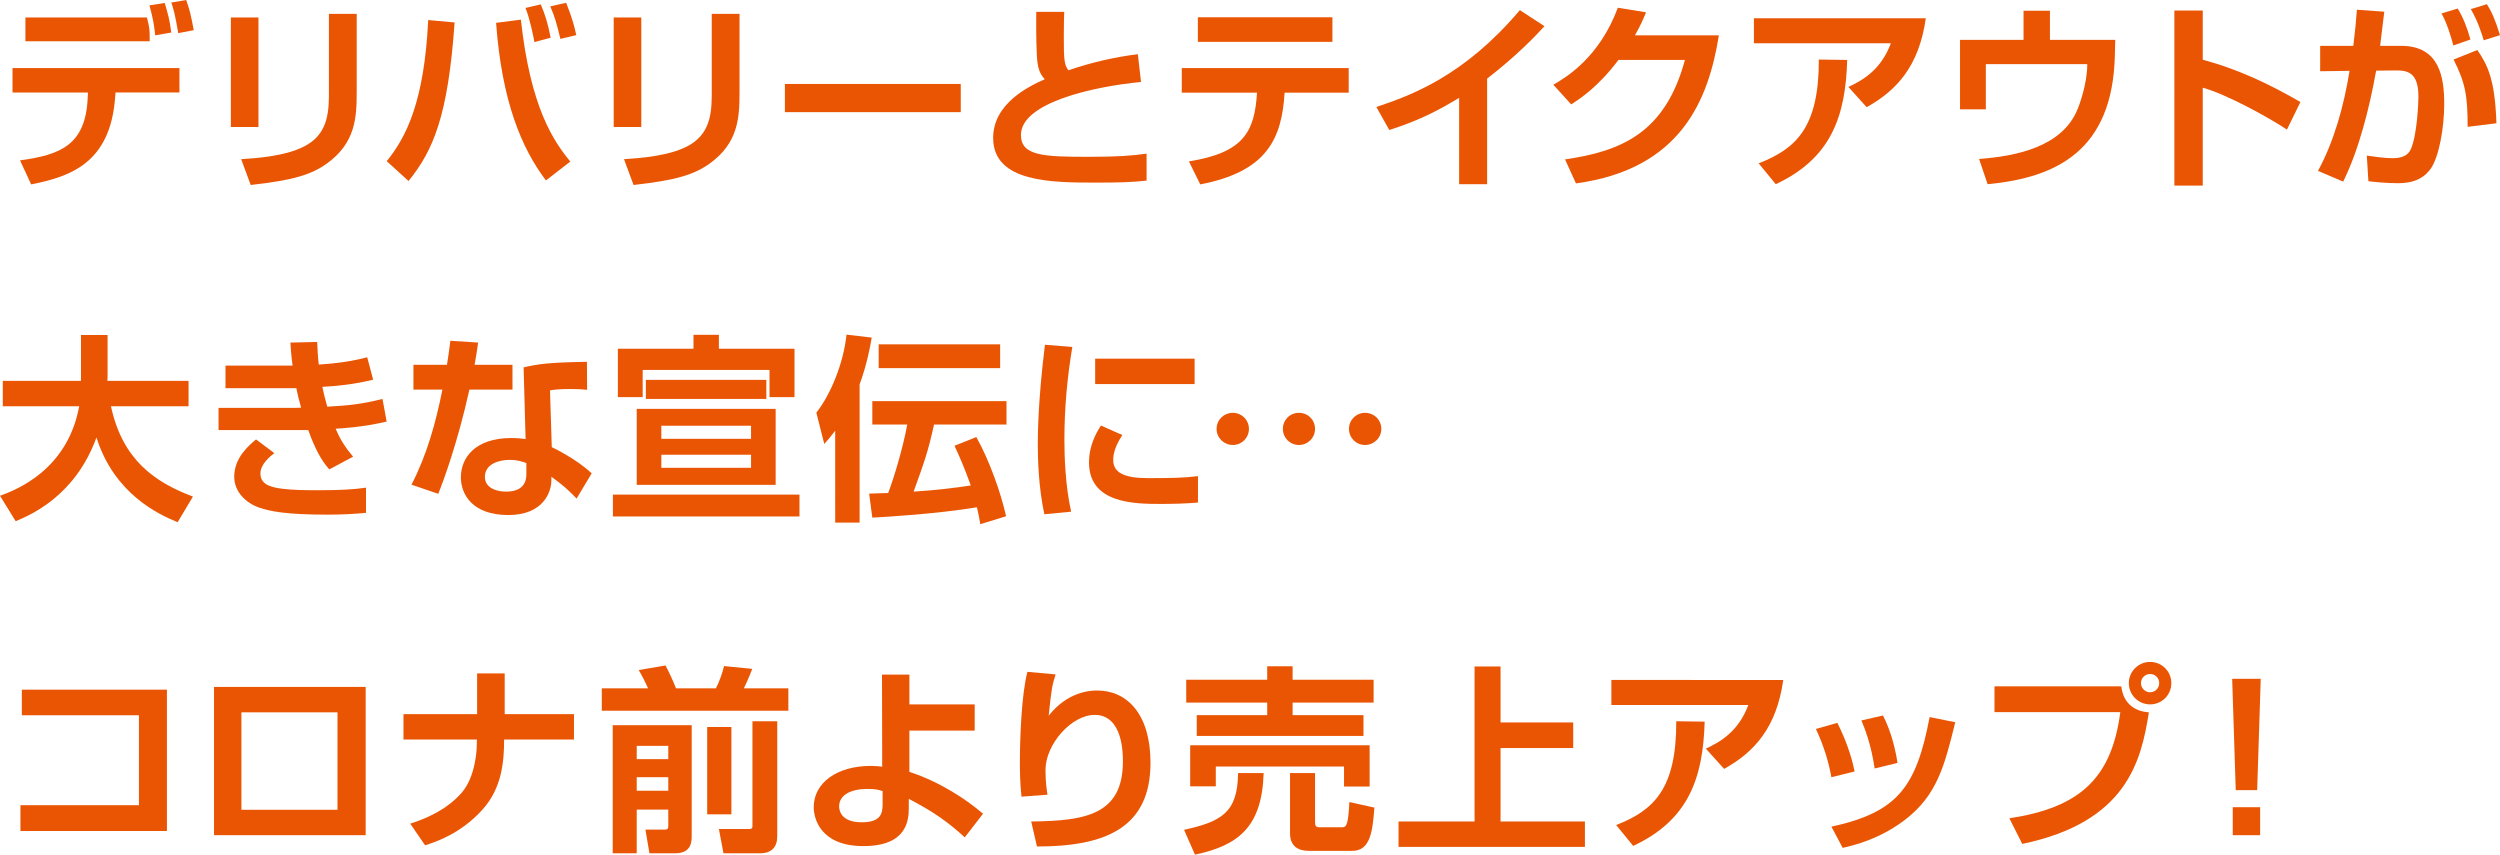
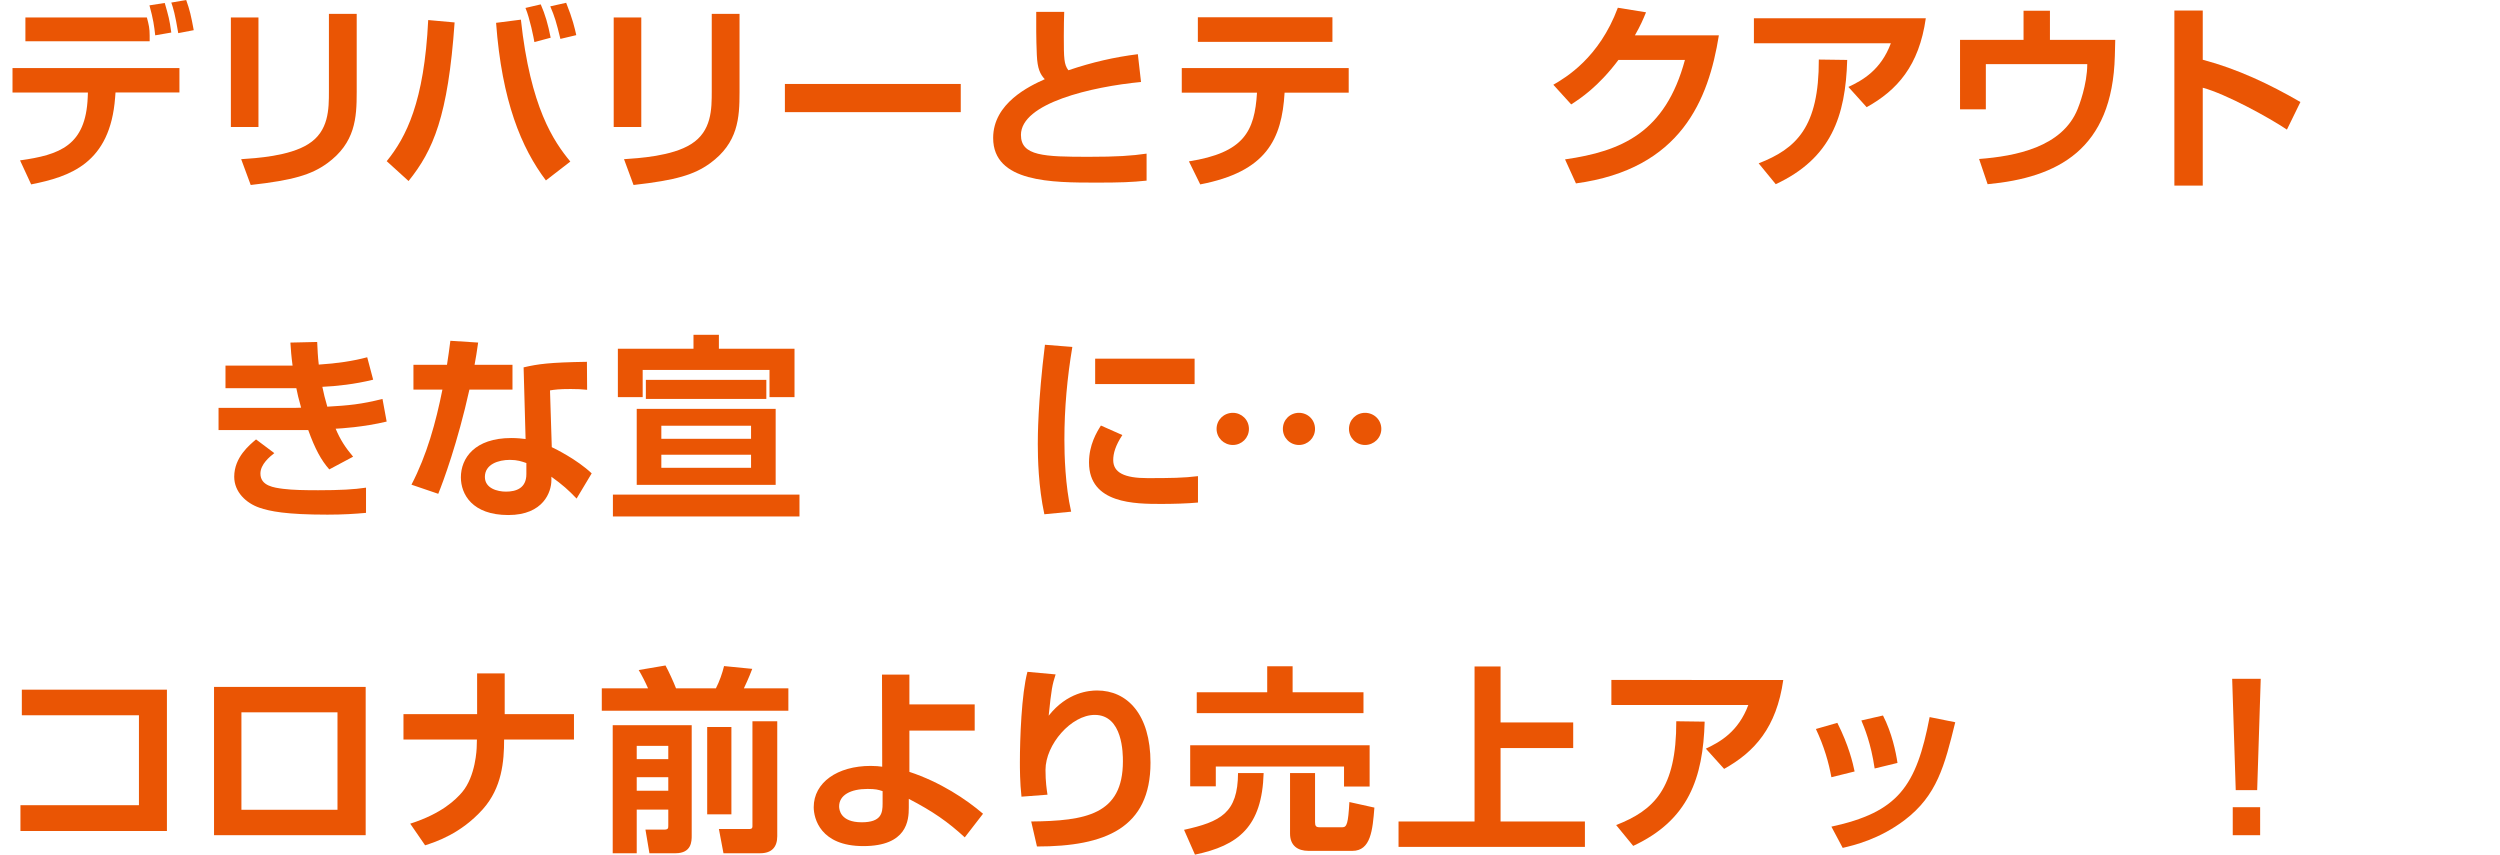
<svg xmlns="http://www.w3.org/2000/svg" version="1.1" id="レイヤー_1" x="0px" y="0px" width="453.373px" height="154.987px" viewBox="0 0 453.373 154.987" enable-background="new 0 0 453.373 154.987" xml:space="preserve">
  <g>
    <path fill="#EA5504" d="M32.54,12.347v4.427H20.949l-0.072,0.937c-0.9,11.914-8.171,14.326-15.226,15.729l-2.016-4.355   c7.199-1.008,11.914-2.663,12.274-11.41l0.036-0.9H2.268v-4.427H32.54z M26.637,3.168c0.36,1.367,0.504,1.979,0.504,3.275v1.044   H4.607V3.168H26.637z M28.148,6.407c-0.18-1.656-0.36-2.952-1.044-5.436l2.772-0.432c0.684,2.376,0.864,2.987,1.188,5.363   L28.148,6.407z M32.324,6.011c-0.576-3.455-0.9-4.535-1.26-5.543L33.764,0c0.648,1.8,0.9,2.916,1.368,5.472L32.324,6.011z" />
    <path fill="#EA5504" d="M46.871,23.037h-5.003V3.168h5.003V23.037z M64.688,16.738c0,4.643-0.252,9.179-5.363,12.886   c-2.844,2.052-6.119,3.06-13.858,3.924l-1.728-4.68c2.664-0.18,8.711-0.54,12.167-2.735c3.744-2.34,3.744-6.371,3.744-9.611V2.52   h5.039V16.738z" />
    <path fill="#EA5504" d="M70.131,29.229c3.527-4.355,6.803-10.727,7.523-25.593l4.788,0.432   c-1.188,17.025-3.888,23.217-8.351,28.761L70.131,29.229z M94.464,3.563c1.728,15.946,5.939,22.065,8.963,25.736L99,32.72   c-4.427-5.867-7.991-14.362-9.035-28.58L94.464,3.563z M96.912,7.631c-0.108-0.684-0.828-4.319-1.62-6.191l2.772-0.647   c0.828,1.907,1.296,3.527,1.8,6.047L96.912,7.631z M101.627,7.055c-0.72-2.987-1.044-4.067-1.836-5.903l2.88-0.647   c1.188,2.951,1.548,4.571,1.835,5.867L101.627,7.055z" />
    <path fill="#EA5504" d="M116.297,23.037h-5.003V3.168h5.003V23.037z M134.114,16.738c0,4.643-0.252,9.179-5.363,12.886   c-2.844,2.052-6.119,3.06-13.858,3.924l-1.728-4.68c2.664-0.18,8.711-0.54,12.167-2.735c3.744-2.34,3.744-6.371,3.744-9.611V2.52   h5.039V16.738z" />
    <path fill="#EA5504" d="M174.232,15.226v5.111H142.34v-5.111H174.232z" />
    <path fill="#EA5504" d="M192.994,2.159c-0.036,1.116-0.072,2.448-0.072,4.428c0,4.031,0.036,5.111,0.828,6.155   c4.391-1.476,8.315-2.376,12.598-2.915l0.576,5.039c-8.927,0.863-21.777,3.815-21.777,9.61c0,3.815,4.175,3.96,12.311,3.96   c5.075,0,7.775-0.18,10.475-0.576v4.896c-2.664,0.288-4.896,0.36-9.035,0.36c-8.099,0-18.79,0-18.79-8.1   c0-6.299,6.551-9.395,9.359-10.654c-0.828-0.9-1.332-1.872-1.44-4.392c-0.144-3.275-0.108-5.472-0.108-7.812H192.994z" />
    <path fill="#EA5504" d="M244.587,12.347v4.463h-11.626c-0.505,8.495-3.313,14.326-15.299,16.63l-2.052-4.175   c9.971-1.584,11.915-5.399,12.347-12.455h-13.643v-4.463H244.587z M241.635,3.132v4.463H217.23V3.132H241.635z" />
-     <path fill="#EA5504" d="M269.688,33.403h-5.076V17.746c-4.571,2.771-7.883,4.283-12.67,5.831l-2.34-4.176   c6.479-2.159,15.982-5.688,26.024-17.565l4.464,2.915c-1.691,1.836-5.004,5.328-10.402,9.503V33.403z" />
    <path fill="#EA5504" d="M311.716,6.407c-1.872,11.626-6.803,24.261-25.917,26.853l-1.979-4.355   c10.224-1.476,18.178-4.823,21.741-18.034h-12.059c-3.635,4.859-6.947,7.02-8.566,8.063l-3.24-3.563   c2.232-1.296,8.315-4.859,11.699-13.967l5.111,0.828c-0.54,1.332-1.008,2.412-2.016,4.176H311.716z" />
    <path fill="#EA5504" d="M349.243,3.312c-1.224,8.639-5.219,13.066-10.727,16.126l-3.312-3.672c2.628-1.224,5.903-3.096,7.703-7.919   h-24.837V3.312H349.243z M318.934,29.624c6.804-2.663,10.943-6.515,10.907-18.825l5.147,0.071   c-0.288,10.223-2.916,17.854-12.959,22.533L318.934,29.624z" />
    <path fill="#EA5504" d="M371.755,1.943v5.292h11.843l-0.072,2.879c-0.432,17.063-10.402,22.102-23.073,23.289l-1.548-4.571   c6.588-0.504,15.118-2.123,17.891-9.106c0.18-0.432,1.727-4.355,1.727-8.1h-18.393v8.207h-4.68V7.235h11.518V1.943H371.755z" />
    <path fill="#EA5504" d="M399.468,1.907v8.928c6.263,1.655,12.13,4.427,17.71,7.667l-2.447,5.003   c-3.204-2.159-11.088-6.479-15.263-7.595v17.745h-5.147V1.907H399.468z" />
-     <path fill="#EA5504" d="M435.447,8.314c6.983,0,7.812,5.724,7.812,10.583c0,3.995-0.9,9.827-2.664,11.986   c-1.477,1.8-3.384,2.34-5.76,2.34c-2.051,0-4.211-0.216-5.327-0.359l-0.288-4.644c1.296,0.18,3.168,0.468,4.68,0.468   c1.619,0,2.771-0.432,3.312-1.656c1.116-2.52,1.368-8.278,1.368-9.503c0-4.463-2.016-4.787-4.248-4.751l-3.42,0.036   c-1.223,6.839-3.131,14.362-5.975,20.121l-4.571-1.943c2.88-5.292,4.679-11.663,5.724-18.142l-5.328,0.071V8.314h6.012   c0.359-2.915,0.504-4.607,0.648-6.551l4.967,0.36c-0.107,0.972-0.648,5.291-0.756,6.19H435.447z M444.914,8.243   c-0.433-1.656-1.26-4.319-2.159-5.796l2.951-0.899c1.044,1.728,1.728,3.563,2.304,5.615L444.914,8.243z M447.505,23.001   c0-5.688-0.433-8.027-2.556-12.202l4.319-1.729c1.872,2.736,3.204,5.399,3.456,13.283L447.505,23.001z M450.42,7.307   c-0.215-0.72-1.008-3.419-2.34-5.651l2.916-0.899c0.828,1.332,1.439,2.592,2.376,5.615L450.42,7.307z" />
-     <path fill="#EA5504" d="M0,89.912c2.627-0.972,12.203-4.464,14.362-16.234H0.504V69.07h14.182v-8.314h4.823v7.595   c0,0.108-0.036,0.54-0.036,0.72h14.722v4.607H20.122c2.087,9.647,7.811,13.715,14.866,16.378l-2.772,4.644   c-3.456-1.403-11.519-5.147-14.722-15.37C13.642,89.984,5.507,93.403,2.844,94.52L0,89.912z" />
    <path fill="#EA5504" d="M57.521,62.016c0.072,1.512,0.108,2.592,0.288,4.104c3.348-0.216,6.227-0.647,8.783-1.332l1.08,4.067   c-3.312,0.828-6.731,1.188-9.215,1.296c0.216,1.116,0.504,2.232,0.9,3.6c3.852-0.216,6.155-0.432,10.007-1.403l0.756,4.104   c-4.176,1.008-8.423,1.26-9.251,1.296c0.864,2.052,1.8,3.455,3.167,5.075l-4.319,2.304c-1.44-1.62-2.592-3.708-3.815-7.127h-16.27   v-4.032H53.49c0.468,0,0.684-0.036,1.116-0.036c-0.432-1.547-0.72-2.699-0.864-3.527H40.892v-4.104h12.167   c-0.216-1.584-0.324-2.951-0.396-4.175L57.521,62.016z M49.747,82.173c-0.828,0.648-2.52,2.016-2.52,3.708   c0,2.268,2.52,2.556,4.139,2.771c1.728,0.216,3.888,0.252,6.335,0.252c3.959,0,6.551-0.144,8.675-0.468v4.571   c-1.979,0.18-4.14,0.324-6.983,0.324c-7.559,0-10.439-0.612-12.347-1.26c-2.412-0.828-4.571-2.844-4.571-5.615   c0-3.528,2.771-5.76,3.959-6.768L49.747,82.173z" />
    <path fill="#EA5504" d="M86.711,62.124c-0.252,1.691-0.396,2.771-0.648,4.031h6.875v4.499h-7.811   c-2.124,9.575-4.751,16.702-5.651,18.897l-4.859-1.655c2.808-5.399,4.428-11.303,5.615-17.242h-5.255v-4.499h6.083   c0.252-1.476,0.396-2.771,0.612-4.355L86.711,62.124z M106.473,70.69c-1.008-0.107-1.799-0.144-2.987-0.144   c-2.016,0-2.88,0.107-3.744,0.252l0.324,10.294c0.612,0.288,4.571,2.232,7.235,4.752l-2.736,4.571   c-1.476-1.548-2.52-2.483-4.571-3.959v0.647c0,2.052-1.404,6.299-7.811,6.299c-6.551,0-8.603-3.779-8.603-6.839   c0-3.455,2.484-7.127,9.143-7.127c1.152,0,1.908,0.108,2.592,0.18l-0.36-12.994c2.628-0.612,4.644-0.899,11.483-1.008   L106.473,70.69z M95.458,83.973c-0.828-0.288-1.62-0.575-2.988-0.575c-2.088,0-4.536,0.791-4.536,3.095   c0,2.088,2.304,2.664,3.815,2.664c1.836,0,3.708-0.612,3.708-3.168V83.973z" />
    <path fill="#EA5504" d="M111.15,89.696h33.835v3.959H111.15V89.696z M125.764,60.72h4.607v2.52h13.714v8.783h-4.535v-4.932h-23.001   v4.932h-4.499v-8.783h13.714V60.72z M140.666,74.146v13.786h-25.197V74.146H140.666z M138.974,68.891v3.456h-21.849v-3.456H138.974   z M119.933,77.206v2.375h16.27v-2.375H119.933z M119.933,82.461v2.376h16.27v-2.376H119.933z" />
-     <path fill="#EA5504" d="M151.462,78.105c-0.72,0.972-1.188,1.512-1.98,2.412l-1.44-5.688c2.556-3.204,4.932-8.927,5.472-14.146   l4.571,0.54c-0.288,1.656-0.828,4.752-2.196,8.495v25.053h-4.427V78.105z M177.775,95.06c-0.18-1.116-0.36-2.016-0.612-3.06   c-7.559,1.224-16.306,1.728-18.97,1.872l-0.576-4.355c1.728-0.072,2.375-0.072,3.456-0.108c1.044-2.771,2.664-8.099,3.456-12.418   h-6.335v-4.248h24.333v4.248h-13.138c-1.116,5.003-1.728,6.694-3.708,12.166c4.463-0.288,7.703-0.72,10.367-1.116   c-1.224-3.455-2.196-5.579-2.952-7.199l3.959-1.583c2.34,4.175,4.427,10.007,5.399,14.362L177.775,95.06z M181.375,62.447v4.319   h-22.029v-4.319H181.375z" />
    <path fill="#EA5504" d="M194.467,62.916c-0.936,5.579-1.44,11.158-1.44,16.81c0,2.808,0.144,8.279,1.224,13.066l-4.859,0.468   c-1.08-5.039-1.188-10.115-1.188-12.742c0-1.26,0-7.56,1.296-17.998L194.467,62.916z M203.538,78.897   c-1.26,1.908-1.656,3.348-1.656,4.535c0,2.268,2.016,3.276,6.227,3.276c4.104,0,6.624-0.036,9.143-0.36v4.787   c-1.908,0.181-4.607,0.252-6.587,0.252c-4.787,0-13.174,0-13.174-7.522c0-3.204,1.404-5.508,2.16-6.695L203.538,78.897z    M216.641,65.039v4.607h-18.034v-4.607H216.641z" />
    <path fill="#EA5504" d="M226.493,77.781c0,1.62-1.296,2.916-2.916,2.916s-2.952-1.296-2.952-2.916c0-1.655,1.332-2.915,2.952-2.915   C225.161,74.866,226.493,76.126,226.493,77.781z M238.479,77.781c0,1.62-1.295,2.916-2.916,2.916c-1.619,0-2.915-1.296-2.915-2.916   c0-1.655,1.296-2.915,2.915-2.915C237.184,74.866,238.479,76.126,238.479,77.781z M250.502,77.781c0,1.62-1.332,2.916-2.952,2.916   s-2.916-1.296-2.916-2.916c0-1.655,1.332-2.915,2.916-2.915C249.17,74.866,250.502,76.126,250.502,77.781z" />
    <path fill="#EA5504" d="M30.272,125.075v25.629H3.708v-4.68h21.489v-16.306H3.959v-4.644H30.272z" />
    <path fill="#EA5504" d="M66.315,124.571v26.889h-27.5v-26.889H66.315z M61.204,129.179H43.782v17.674h17.422V129.179z" />
    <path fill="#EA5504" d="M86.524,129.503v-7.379h5.003v7.379h12.563v4.607h-12.67c0,3.995-0.396,8.747-3.852,12.634   c-3.996,4.464-8.567,5.939-10.475,6.552l-2.7-3.924c5.759-1.836,8.279-4.392,9.395-5.688c2.484-2.915,2.664-7.883,2.664-8.314   l0.036-1.26H73.169v-4.607H86.524z" />
    <path fill="#EA5504" d="M109.134,124.823h8.387c-0.468-1.08-1.152-2.412-1.692-3.312l4.859-0.828   c0.576,1.044,1.476,3.023,1.908,4.14h7.235c0.648-1.26,1.152-2.699,1.476-4.031l5.111,0.504c-0.54,1.476-1.404,3.312-1.512,3.527   h8.063v4.067h-33.835V124.823z M111.114,131.519h14.326v20.014c0,1.008,0,3.203-2.952,3.203h-4.715l-0.72-4.283h3.348   c0.792,0,0.792-0.252,0.792-0.756v-2.88h-5.723v7.919h-4.355V131.519z M115.469,135.262v2.412h5.723v-2.412H115.469z    M115.469,140.949v2.448h5.723v-2.448H115.469z M128.248,131.843h4.392v15.838h-4.392V131.843z M136.455,130.799h4.5v20.841   c0,1.944-0.972,3.096-3.096,3.096h-6.659l-0.828-4.392h5.435c0.36,0,0.648-0.036,0.648-0.504V130.799z" />
    <path fill="#EA5504" d="M176.76,132.49h-11.842v7.487c5.579,1.836,10.294,4.967,13.354,7.595l-3.312,4.283   c-3.06-2.808-5.723-4.679-10.151-6.982v1.619c0,2.232-0.288,6.947-8.243,6.947c-7.811,0-8.999-5.039-8.999-7.055   c0-4.464,4.284-7.487,10.331-7.487c0.936,0,1.548,0.072,2.088,0.145l-0.036-16.702h4.968v5.399h11.842V132.49z M160.058,143.469   c-0.792-0.252-1.224-0.396-2.736-0.396c-3.06,0-5.147,1.115-5.147,3.167c0,0.576,0.216,2.88,4.104,2.88   c3.563,0,3.78-1.691,3.78-3.384V143.469z" />
    <path fill="#EA5504" d="M191.436,122.304c-0.612,1.907-0.756,2.592-1.26,7.487c3.384-4.284,7.379-4.571,8.783-4.571   c5.435,0,9.683,4.283,9.683,13.102c0,11.843-8.207,15.19-20.589,15.19l-1.044-4.535c9.863-0.108,16.63-1.225,16.63-10.907   c0-1.367,0-8.423-5.111-8.423c-4.248,0-8.927,5.363-8.927,9.971c0,2.232,0.216,3.492,0.36,4.5l-4.715,0.359   c-0.288-2.52-0.288-5.291-0.288-6.191c0-4.319,0.288-12.454,1.368-16.449L191.436,122.304z" />
-     <path fill="#EA5504" d="M229.16,140.193c-0.288,9.755-4.571,13.139-12.454,14.794l-1.98-4.499   c6.623-1.476,9.755-3.023,9.791-10.295H229.16z M215.122,123.275h14.686v-2.447h4.607v2.447h14.688v4.14h-14.688v2.268h12.852   v3.779h-30.237v-3.779h12.778v-2.268h-14.686V123.275z M215.841,135.154h32.54v7.486h-4.643v-3.635h-23.254v3.6h-4.644V135.154z    M249.246,146.457c-0.324,4.067-0.647,7.847-3.995,7.847h-7.955c-1.98,0-3.348-0.972-3.348-3.132v-10.979h4.535v8.891   c0,0.72,0.18,0.937,0.828,0.937h4.139c0.793,0,1.045-0.685,1.26-4.572L249.246,146.457z" />
+     <path fill="#EA5504" d="M229.16,140.193c-0.288,9.755-4.571,13.139-12.454,14.794l-1.98-4.499   c6.623-1.476,9.755-3.023,9.791-10.295H229.16z M215.122,123.275h14.686v-2.447h4.607v2.447h14.688h-14.688v2.268h12.852   v3.779h-30.237v-3.779h12.778v-2.268h-14.686V123.275z M215.841,135.154h32.54v7.486h-4.643v-3.635h-23.254v3.6h-4.644V135.154z    M249.246,146.457c-0.324,4.067-0.647,7.847-3.995,7.847h-7.955c-1.98,0-3.348-0.972-3.348-3.132v-10.979h4.535v8.891   c0,0.72,0.18,0.937,0.828,0.937h4.139c0.793,0,1.045-0.685,1.26-4.572L249.246,146.457z" />
    <path fill="#EA5504" d="M272.125,120.864v10.15h13.174v4.644h-13.174v13.318h15.297v4.607h-33.799v-4.607h13.786v-28.112H272.125z" />
    <path fill="#EA5504" d="M323.395,123.312c-1.225,8.639-5.22,13.066-10.727,16.126l-3.313-3.672   c2.628-1.224,5.904-3.096,7.703-7.919h-24.836v-4.535H323.395z M293.086,149.624c6.803-2.663,10.943-6.515,10.906-18.825   l5.148,0.071c-0.289,10.223-2.916,17.854-12.959,22.533L293.086,149.624z" />
    <path fill="#EA5504" d="M332.121,140.949c-0.468-2.592-1.296-5.543-2.808-8.747l3.888-1.115c2.087,4.139,2.808,7.271,3.132,8.818   L332.121,140.949z M332.121,149.912c12.13-2.628,15.406-7.307,17.817-19.869l4.645,0.936c-1.944,7.919-3.313,13.282-9.18,17.746   c-4.607,3.491-9.215,4.571-11.23,5.039L332.121,149.912z M339.967,139.365c-0.684-4.644-1.871-7.415-2.411-8.711l3.923-0.899   c1.62,3.167,2.34,6.623,2.628,8.603L339.967,139.365z" />
-     <path fill="#EA5504" d="M384.696,124.463c0.324,2.88,2.196,4.536,5.004,4.716c-1.404,8.854-3.996,19.905-22.965,23.865l-2.34-4.644   c12.706-1.943,18.537-7.163,20.121-19.258h-22.82v-4.68H384.696z M393.767,123.888c0,2.123-1.692,3.852-3.852,3.852   c-2.124,0-3.852-1.729-3.852-3.852c0-2.16,1.764-3.852,3.852-3.852C392.04,120.036,393.767,121.728,393.767,123.888z    M388.26,123.888c0,0.899,0.756,1.655,1.655,1.655c0.972,0,1.655-0.792,1.655-1.655c0-0.937-0.719-1.656-1.655-1.656   C389.051,122.231,388.26,122.916,388.26,123.888z" />
    <path fill="#EA5504" d="M409.983,123.096l-0.647,20.193h-3.888l-0.647-20.193H409.983z M409.875,146.385v5.075h-4.967v-5.075   H409.875z" />
  </g>
</svg>